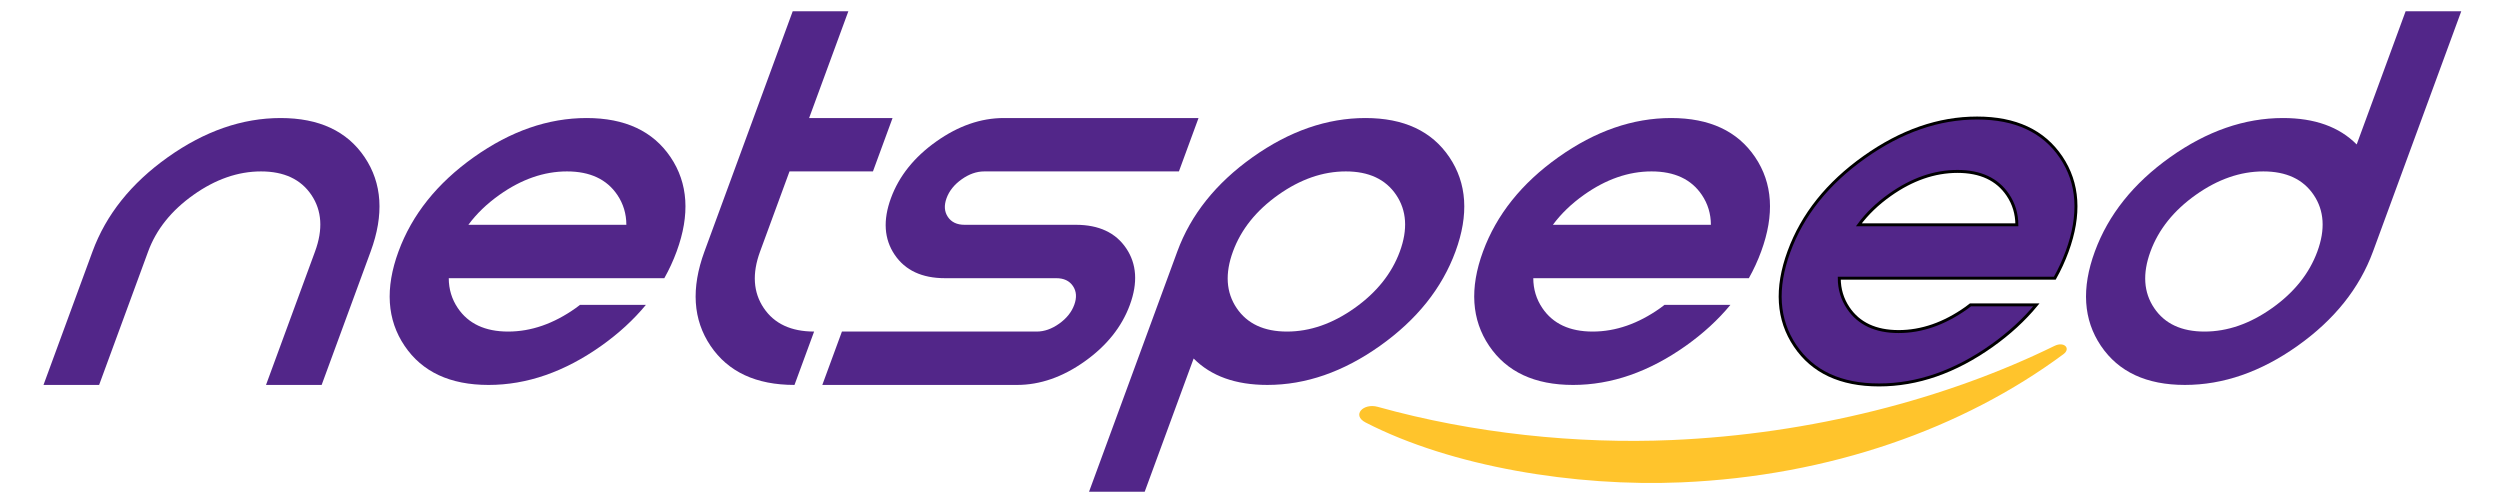
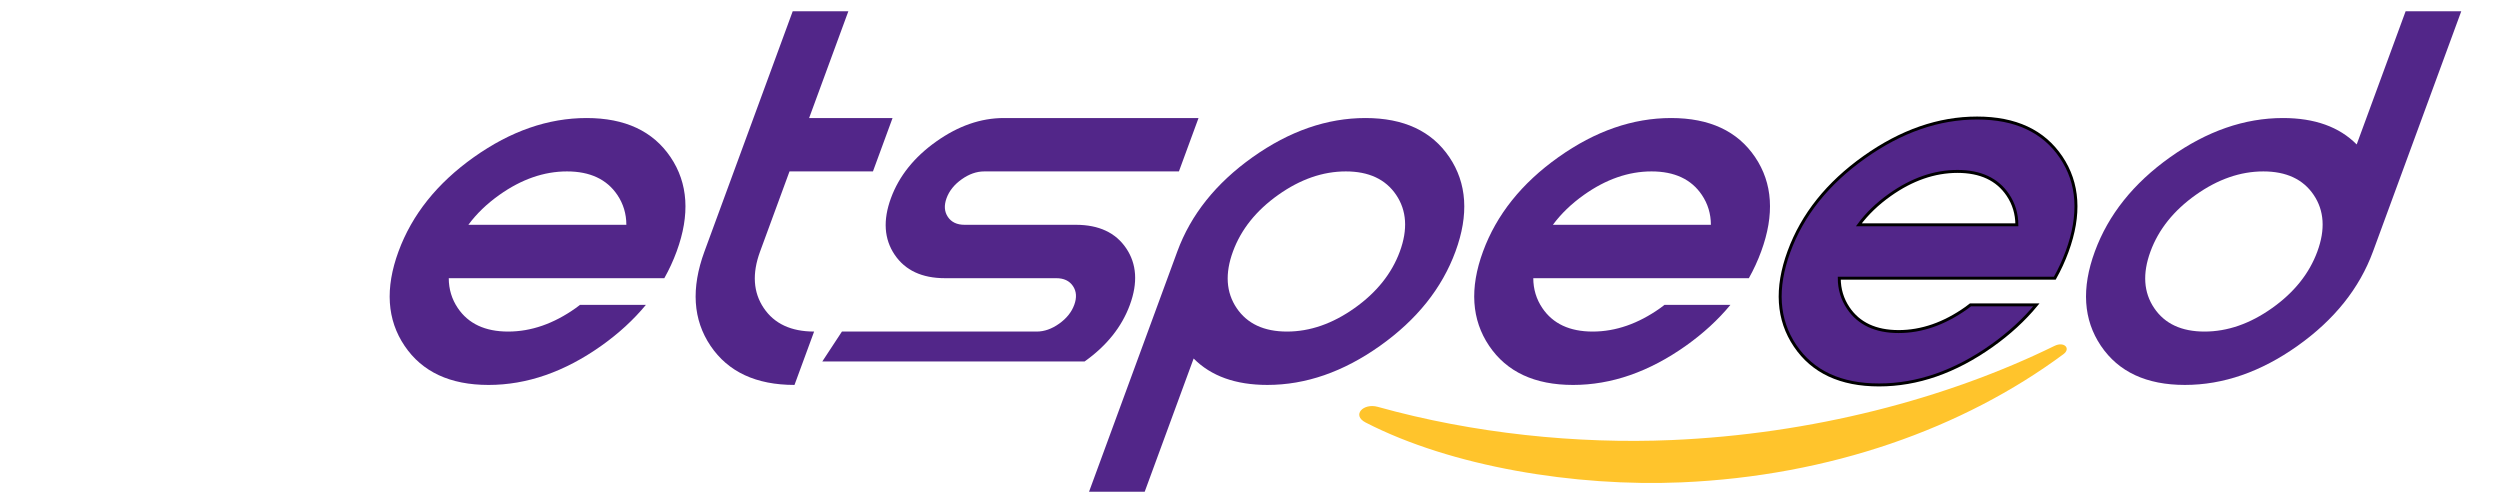
<svg xmlns="http://www.w3.org/2000/svg" width="844" height="168" viewBox="0 0 844 168" fill="none">
  <path d="M461.043 142.642C490.023 157.566 531.791 164.377 567.619 162.847C617.837 160.7 662.791 144.61 696.598 119.584C699.254 117.62 696.809 115.19 693.612 116.767C656.98 134.728 611.501 146.543 564.345 148.562C532.535 149.924 497.486 146.388 465.123 137.348C460.243 135.987 456.249 140.172 461.043 142.642Z" fill="#FFC42C" />
-   <path d="M50.016 84.902L33.463 129.952H14.684L31.236 84.902C35.806 72.469 44.294 61.851 56.697 53.047C69.1 44.249 81.783 39.849 94.738 39.849C107.696 39.849 117.151 44.249 123.086 53.048C129.023 61.852 129.707 72.47 125.138 84.903L108.587 129.953H89.805L106.361 84.903C109.097 77.454 108.682 71.087 105.116 65.799C101.547 60.514 95.884 57.871 88.119 57.871C80.358 57.871 72.748 60.514 65.302 65.799C57.848 71.086 52.753 77.453 50.016 84.902Z" fill="#522689" />
  <path d="M211.458 75.89C211.45 72.168 210.435 68.805 208.407 65.798C204.843 60.513 199.176 57.87 191.415 57.87C183.65 57.87 176.044 60.513 168.594 65.798C164.359 68.804 160.868 72.168 158.124 75.89H211.458ZM195.802 102.923H218.054C213.884 107.972 208.88 112.567 203.037 116.713C190.59 125.538 177.888 129.956 164.93 129.956C151.972 129.956 142.521 125.556 136.587 116.755C130.645 107.953 129.962 97.339 134.53 84.902C139.1 72.469 147.584 61.85 159.99 53.049C172.39 44.25 185.075 39.848 198.033 39.848C210.991 39.848 220.438 44.25 226.38 53.049C232.318 61.85 233.002 72.469 228.432 84.902C227.286 88.024 225.9 91.029 224.275 93.915H151.502C151.51 97.638 152.528 100.999 154.556 104.004C158.121 109.289 163.787 111.936 171.548 111.936C179.313 111.936 186.919 109.29 194.37 104.004C194.877 103.646 195.356 103.283 195.802 102.923Z" fill="#522689" />
  <path d="M267.618 3.807H286.402L273.158 39.849H301.327L294.706 57.871H266.537L256.607 84.903C253.866 92.351 254.283 98.719 257.847 104.005C261.415 109.294 267.083 111.933 274.843 111.933L268.221 129.954C255.263 129.954 245.817 125.558 239.88 116.757C233.94 107.955 233.257 97.339 237.824 84.904L267.618 3.807Z" fill="#522689" />
-   <path d="M338.889 39.849H404.624L398.001 57.871H332.265C329.7 57.871 327.168 58.756 324.667 60.531C322.171 62.301 320.472 64.418 319.564 66.88C318.661 69.344 318.808 71.462 320.003 73.235C321.198 75.006 323.076 75.893 325.645 75.893H363.21C370.971 75.893 376.636 78.535 380.201 83.821C383.769 89.108 384.182 95.473 381.445 102.924C378.71 110.374 373.614 116.742 366.164 122.028C358.713 127.313 351.106 129.954 343.341 129.954H277.612L284.234 111.937H349.965C352.532 111.937 355.064 111.051 357.563 109.278C360.061 107.506 361.76 105.388 362.666 102.924C363.572 100.459 363.426 98.343 362.232 96.574C361.034 94.799 359.155 93.916 356.588 93.916H319.027C311.262 93.916 305.595 91.271 302.031 85.985C298.466 80.701 298.05 74.33 300.786 66.88C303.522 59.435 308.617 53.065 316.067 47.779C323.519 42.492 331.123 39.849 338.889 39.849Z" fill="#522689" />
+   <path d="M338.889 39.849H404.624L398.001 57.871H332.265C329.7 57.871 327.168 58.756 324.667 60.531C322.171 62.301 320.472 64.418 319.564 66.88C318.661 69.344 318.808 71.462 320.003 73.235C321.198 75.006 323.076 75.893 325.645 75.893H363.21C370.971 75.893 376.636 78.535 380.201 83.821C383.769 89.108 384.182 95.473 381.445 102.924C378.71 110.374 373.614 116.742 366.164 122.028H277.612L284.234 111.937H349.965C352.532 111.937 355.064 111.051 357.563 109.278C360.061 107.506 361.76 105.388 362.666 102.924C363.572 100.459 363.426 98.343 362.232 96.574C361.034 94.799 359.155 93.916 356.588 93.916H319.027C311.262 93.916 305.595 91.271 302.031 85.985C298.466 80.701 298.05 74.33 300.786 66.88C303.522 59.435 308.617 53.065 316.067 47.779C323.519 42.492 331.123 39.849 338.889 39.849Z" fill="#522689" />
  <path d="M434.485 111.936C442.251 111.936 449.857 109.293 457.308 104.004C464.76 98.719 469.851 92.349 472.59 84.902C475.325 77.453 474.905 71.086 471.346 65.798C467.777 60.513 462.113 57.87 454.351 57.87C446.59 57.87 438.981 60.513 431.529 65.798C424.078 71.086 418.982 77.453 416.248 84.902C413.513 92.348 413.926 98.718 417.489 104.004C421.06 109.293 426.725 111.936 434.485 111.936ZM397.46 84.902C402.023 72.469 410.505 61.851 422.91 53.047C435.315 44.248 448.013 39.848 460.973 39.848C473.929 39.848 483.359 44.248 489.298 53.047C495.239 61.851 495.941 72.469 491.37 84.902C486.801 97.337 478.298 107.953 465.894 116.755C453.491 125.556 440.824 129.952 427.865 129.952C417.158 129.952 408.862 126.98 402.973 121.031L386.453 166H367.663L397.46 84.902Z" fill="#522689" />
  <path d="M577.598 75.89C577.585 72.168 576.568 68.805 574.54 65.798C570.977 60.513 565.315 57.87 557.55 57.87C549.786 57.87 542.182 60.513 534.729 65.798C530.498 68.804 527.005 72.168 524.26 75.89H577.598ZM561.936 102.923H584.191C580.023 107.972 575.015 112.567 569.172 116.713C556.725 125.538 544.025 129.956 531.068 129.956C518.106 129.956 508.673 125.556 502.733 116.755C496.799 107.953 496.097 97.339 500.667 84.902C505.234 72.469 513.733 61.85 526.14 53.049C538.544 44.25 551.211 39.848 564.174 39.848C577.127 39.848 586.596 44.25 592.529 53.049C598.467 61.85 599.137 72.469 594.567 84.902C593.421 88.024 592.036 91.029 590.413 93.915H517.636C517.649 97.638 518.664 100.999 520.697 104.004C524.261 109.289 529.926 111.936 537.687 111.936C545.45 111.936 553.059 109.29 560.506 104.004C561.011 103.646 561.492 103.283 561.936 102.923Z" fill="#522689" />
  <path d="M680.891 75.89C680.879 72.168 679.863 68.805 677.835 65.798C674.272 60.513 668.603 57.87 660.846 57.87C653.08 57.87 645.471 60.513 638.021 65.798C633.79 68.804 630.295 72.168 627.55 75.89H680.891ZM665.232 102.923H687.48C683.314 107.972 678.305 112.567 672.463 116.713C660.021 125.538 647.317 129.956 634.356 129.956C621.401 129.956 611.966 125.556 606.028 116.755C600.088 107.953 599.39 97.339 603.963 84.902C608.529 72.469 617.027 61.85 629.433 53.049C641.838 44.25 654.505 39.848 667.463 39.848C680.423 39.848 689.886 44.25 695.825 53.049C701.763 61.85 702.43 72.469 697.862 84.902C696.715 88.024 695.33 91.029 693.707 93.915H620.935C620.943 97.638 621.957 100.999 623.985 104.004C627.55 109.289 633.217 111.936 640.978 111.936C648.744 111.936 656.345 109.29 663.801 104.004C664.308 103.646 664.786 103.283 665.232 102.923Z" fill="#522689" />
  <path d="M680.891 75.89C680.879 72.168 679.863 68.805 677.835 65.798C674.272 60.513 668.603 57.87 660.846 57.87C653.08 57.87 645.471 60.513 638.021 65.798C633.79 68.804 630.295 72.168 627.55 75.89H680.891ZM665.232 102.923H687.48C683.314 107.972 678.305 112.567 672.463 116.713C660.021 125.538 647.317 129.956 634.356 129.956C621.401 129.956 611.966 125.556 606.028 116.755C600.088 107.953 599.39 97.339 603.963 84.902C608.529 72.469 617.027 61.85 629.433 53.049C641.838 44.25 654.505 39.848 667.463 39.848C680.423 39.848 689.886 44.25 695.825 53.049C701.763 61.85 702.43 72.469 697.862 84.902C696.715 88.024 695.33 91.029 693.707 93.915H620.935C620.943 97.638 621.957 100.999 623.985 104.004C627.55 109.289 633.217 111.936 640.978 111.936C648.744 111.936 656.345 109.29 663.801 104.004C664.308 103.646 664.786 103.283 665.232 102.923Z" stroke="black" />
  <path d="M764.105 57.871C756.338 57.871 748.733 60.514 741.282 65.799C733.837 71.087 728.737 77.454 726 84.903C723.266 92.349 723.681 98.719 727.249 104.005C730.811 109.294 736.479 111.937 744.24 111.937C752.002 111.937 759.612 109.294 767.063 104.005C774.515 98.72 779.608 92.35 782.342 84.903C785.077 77.454 784.664 71.087 781.097 65.799C777.53 60.514 771.866 57.871 764.105 57.871ZM801.128 84.902C796.557 97.337 788.071 107.953 775.664 116.755C763.259 125.556 750.579 129.952 737.616 129.952C724.661 129.952 715.211 125.556 709.271 116.755C703.334 107.953 702.653 97.337 707.219 84.902C711.789 72.469 720.273 61.851 732.676 53.047C745.082 44.248 757.762 39.848 770.727 39.848C781.429 39.848 789.729 42.822 795.618 48.768L812.137 3.806H830.92L801.128 84.902Z" fill="#522689" />
</svg>